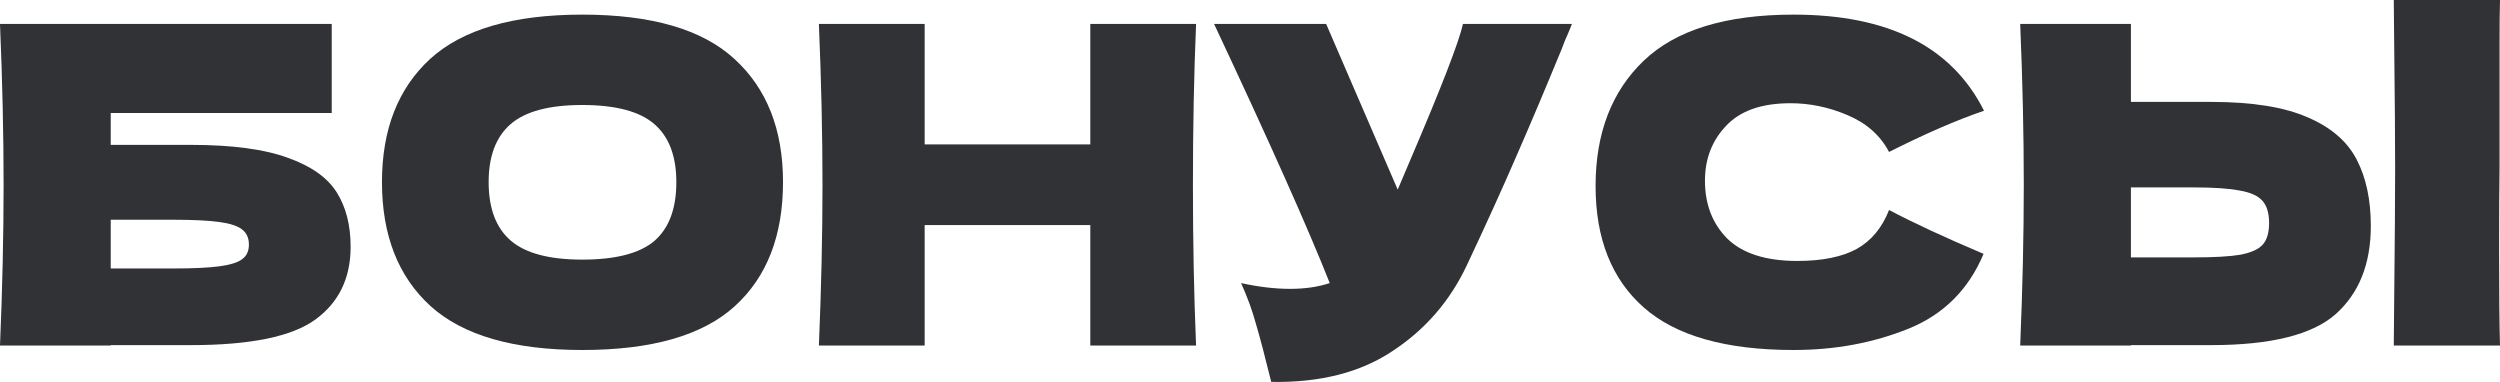
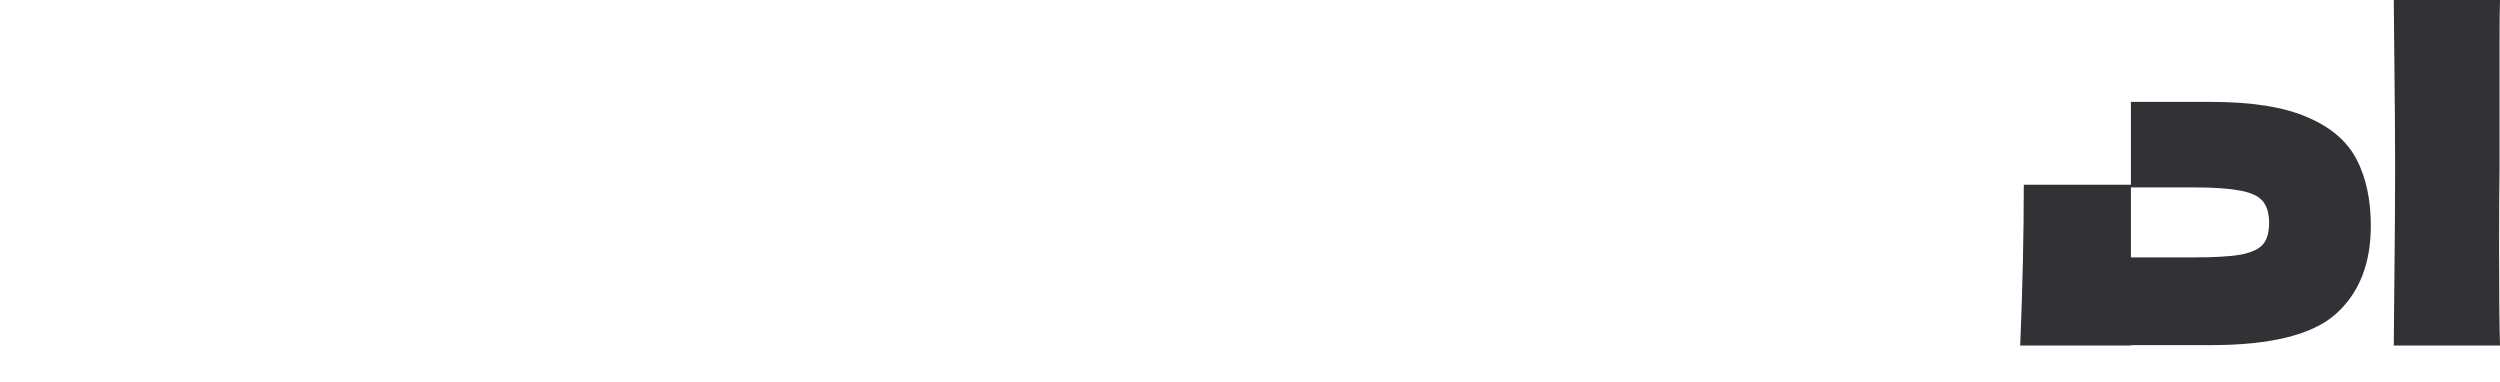
<svg xmlns="http://www.w3.org/2000/svg" width="576" height="88" viewBox="0 0 576 88" fill="none">
-   <path d="M43.97 33.378C53.442 33.378 60.874 34.365 66.267 36.338C71.659 38.244 75.427 40.898 77.57 44.3C79.714 47.703 80.785 51.888 80.785 56.855C80.785 64.069 78.089 69.649 72.696 73.596C67.304 77.542 57.728 79.516 43.97 79.516H25.511V79.618H0C0.553 66.416 0.83 54.065 0.83 42.565C0.83 31.065 0.553 18.714 0 5.512H76.43V26.029H25.511V33.378H43.97ZM39.822 61.857C44.593 61.857 48.188 61.687 50.607 61.347C53.096 61.006 54.825 60.462 55.793 59.713C56.83 58.965 57.348 57.842 57.348 56.345C57.348 54.848 56.83 53.691 55.793 52.874C54.755 52.058 52.993 51.479 50.504 51.139C48.015 50.799 44.454 50.629 39.822 50.629H25.511V61.857H39.822Z" fill="#313235" />
-   <path d="M134.155 80.639C118.322 80.639 106.673 77.27 99.206 70.533C91.74 63.728 88.006 54.201 88.006 41.953C88.006 29.84 91.705 20.381 99.103 13.576C106.569 6.771 118.253 3.368 134.155 3.368C150.125 3.368 161.809 6.771 169.206 13.576C176.673 20.381 180.406 29.84 180.406 41.953C180.406 54.269 176.708 63.796 169.31 70.533C161.913 77.27 150.194 80.639 134.155 80.639ZM134.155 59.815C141.829 59.815 147.36 58.386 150.747 55.528C154.135 52.602 155.829 48.077 155.829 41.953C155.829 35.964 154.135 31.507 150.747 28.581C147.36 25.655 141.829 24.192 134.155 24.192C126.55 24.192 121.053 25.655 117.666 28.581C114.278 31.507 112.584 35.964 112.584 41.953C112.584 48.009 114.278 52.5 117.666 55.426C121.053 58.352 126.55 59.815 134.155 59.815Z" fill="#313235" />
-   <path d="M275.576 5.512C275.092 17.012 274.85 29.363 274.85 42.565C274.85 55.767 275.092 68.118 275.576 79.618H251.205V51.854H213.042V79.618H188.672C189.225 66.416 189.502 54.065 189.502 42.565C189.502 31.065 189.225 18.714 188.672 5.512H213.042V33.276H251.205V5.512H275.576Z" fill="#313235" />
-   <path d="M362.165 5.512C361.889 6.261 361.543 7.111 361.128 8.064C360.713 8.948 360.299 9.969 359.884 11.126C356.081 20.381 352.555 28.717 349.306 36.134C346.126 43.484 342.323 51.854 337.899 61.245C334.027 69.41 328.358 75.943 320.891 80.843C313.494 85.81 304.16 88.192 292.891 87.988C291.439 82.068 290.264 77.61 289.365 74.616C288.535 71.554 287.395 68.424 285.943 65.225C290.022 66.11 293.79 66.552 297.247 66.552C300.634 66.552 303.676 66.11 306.373 65.225C301.395 52.636 292.511 32.732 279.721 5.512H305.543L322.032 43.688L324.936 36.849C332.126 20.041 336.17 9.595 337.069 5.512H362.165Z" fill="#313235" />
-   <path d="M413.251 80.639C397.627 80.639 386.116 77.372 378.718 70.84C371.321 64.307 367.622 54.984 367.622 42.871C367.622 30.69 371.321 21.061 378.718 13.984C386.116 6.907 397.627 3.368 413.251 3.368C435.098 3.368 449.721 10.752 457.118 25.518C450.896 27.628 443.602 30.792 435.237 35.011C433.232 31.201 430.051 28.377 425.696 26.539C421.409 24.702 417.019 23.783 412.526 23.783C405.888 23.783 400.945 25.518 397.696 28.989C394.446 32.392 392.822 36.611 392.822 41.646C392.822 47.09 394.55 51.547 398.007 55.018C401.533 58.42 406.891 60.122 414.081 60.122C419.819 60.122 424.382 59.203 427.77 57.366C431.158 55.46 433.647 52.466 435.237 48.383C440.906 51.377 448.165 54.746 457.014 58.489C453.558 66.722 447.785 72.473 439.696 75.739C431.607 79.005 422.792 80.639 413.251 80.639Z" fill="#313235" />
-   <path d="M575.896 38.788C575.827 42.871 575.793 49.132 575.793 57.57C575.793 67.709 575.862 75.058 576 79.618H551.526L551.63 68.084C551.768 55.426 551.837 45.661 551.837 38.788C551.837 32.255 551.768 23.001 551.63 11.024L551.526 0H576C575.931 2.178 575.896 5.58 575.896 10.207V29.295V38.788ZM509.422 23.477C518.894 23.477 526.326 24.668 531.718 27.05C537.111 29.363 540.879 32.63 543.022 36.849C545.165 41 546.237 46.069 546.237 52.058C546.237 60.768 543.541 67.539 538.148 72.371C532.755 77.134 523.18 79.516 509.422 79.516H490.963V79.618H465.452C466.005 66.416 466.281 54.065 466.281 42.565C466.281 31.065 466.005 18.714 465.452 5.512H490.963V23.477H509.422ZM505.274 59.305C510.113 59.305 513.743 59.101 516.163 58.693C518.652 58.216 520.38 57.434 521.348 56.345C522.316 55.256 522.8 53.589 522.8 51.343C522.8 49.098 522.281 47.396 521.244 46.24C520.207 45.083 518.444 44.3 515.956 43.892C513.536 43.416 509.975 43.177 505.274 43.177H490.963V59.305H505.274Z" fill="#313235" />
+   <path d="M575.896 38.788C575.827 42.871 575.793 49.132 575.793 57.57C575.793 67.709 575.862 75.058 576 79.618H551.526L551.63 68.084C551.768 55.426 551.837 45.661 551.837 38.788C551.837 32.255 551.768 23.001 551.63 11.024L551.526 0H576C575.931 2.178 575.896 5.58 575.896 10.207V29.295V38.788ZM509.422 23.477C518.894 23.477 526.326 24.668 531.718 27.05C537.111 29.363 540.879 32.63 543.022 36.849C545.165 41 546.237 46.069 546.237 52.058C546.237 60.768 543.541 67.539 538.148 72.371C532.755 77.134 523.18 79.516 509.422 79.516H490.963V79.618H465.452C466.005 66.416 466.281 54.065 466.281 42.565H490.963V23.477H509.422ZM505.274 59.305C510.113 59.305 513.743 59.101 516.163 58.693C518.652 58.216 520.38 57.434 521.348 56.345C522.316 55.256 522.8 53.589 522.8 51.343C522.8 49.098 522.281 47.396 521.244 46.24C520.207 45.083 518.444 44.3 515.956 43.892C513.536 43.416 509.975 43.177 505.274 43.177H490.963V59.305H505.274Z" fill="#313235" />
</svg>